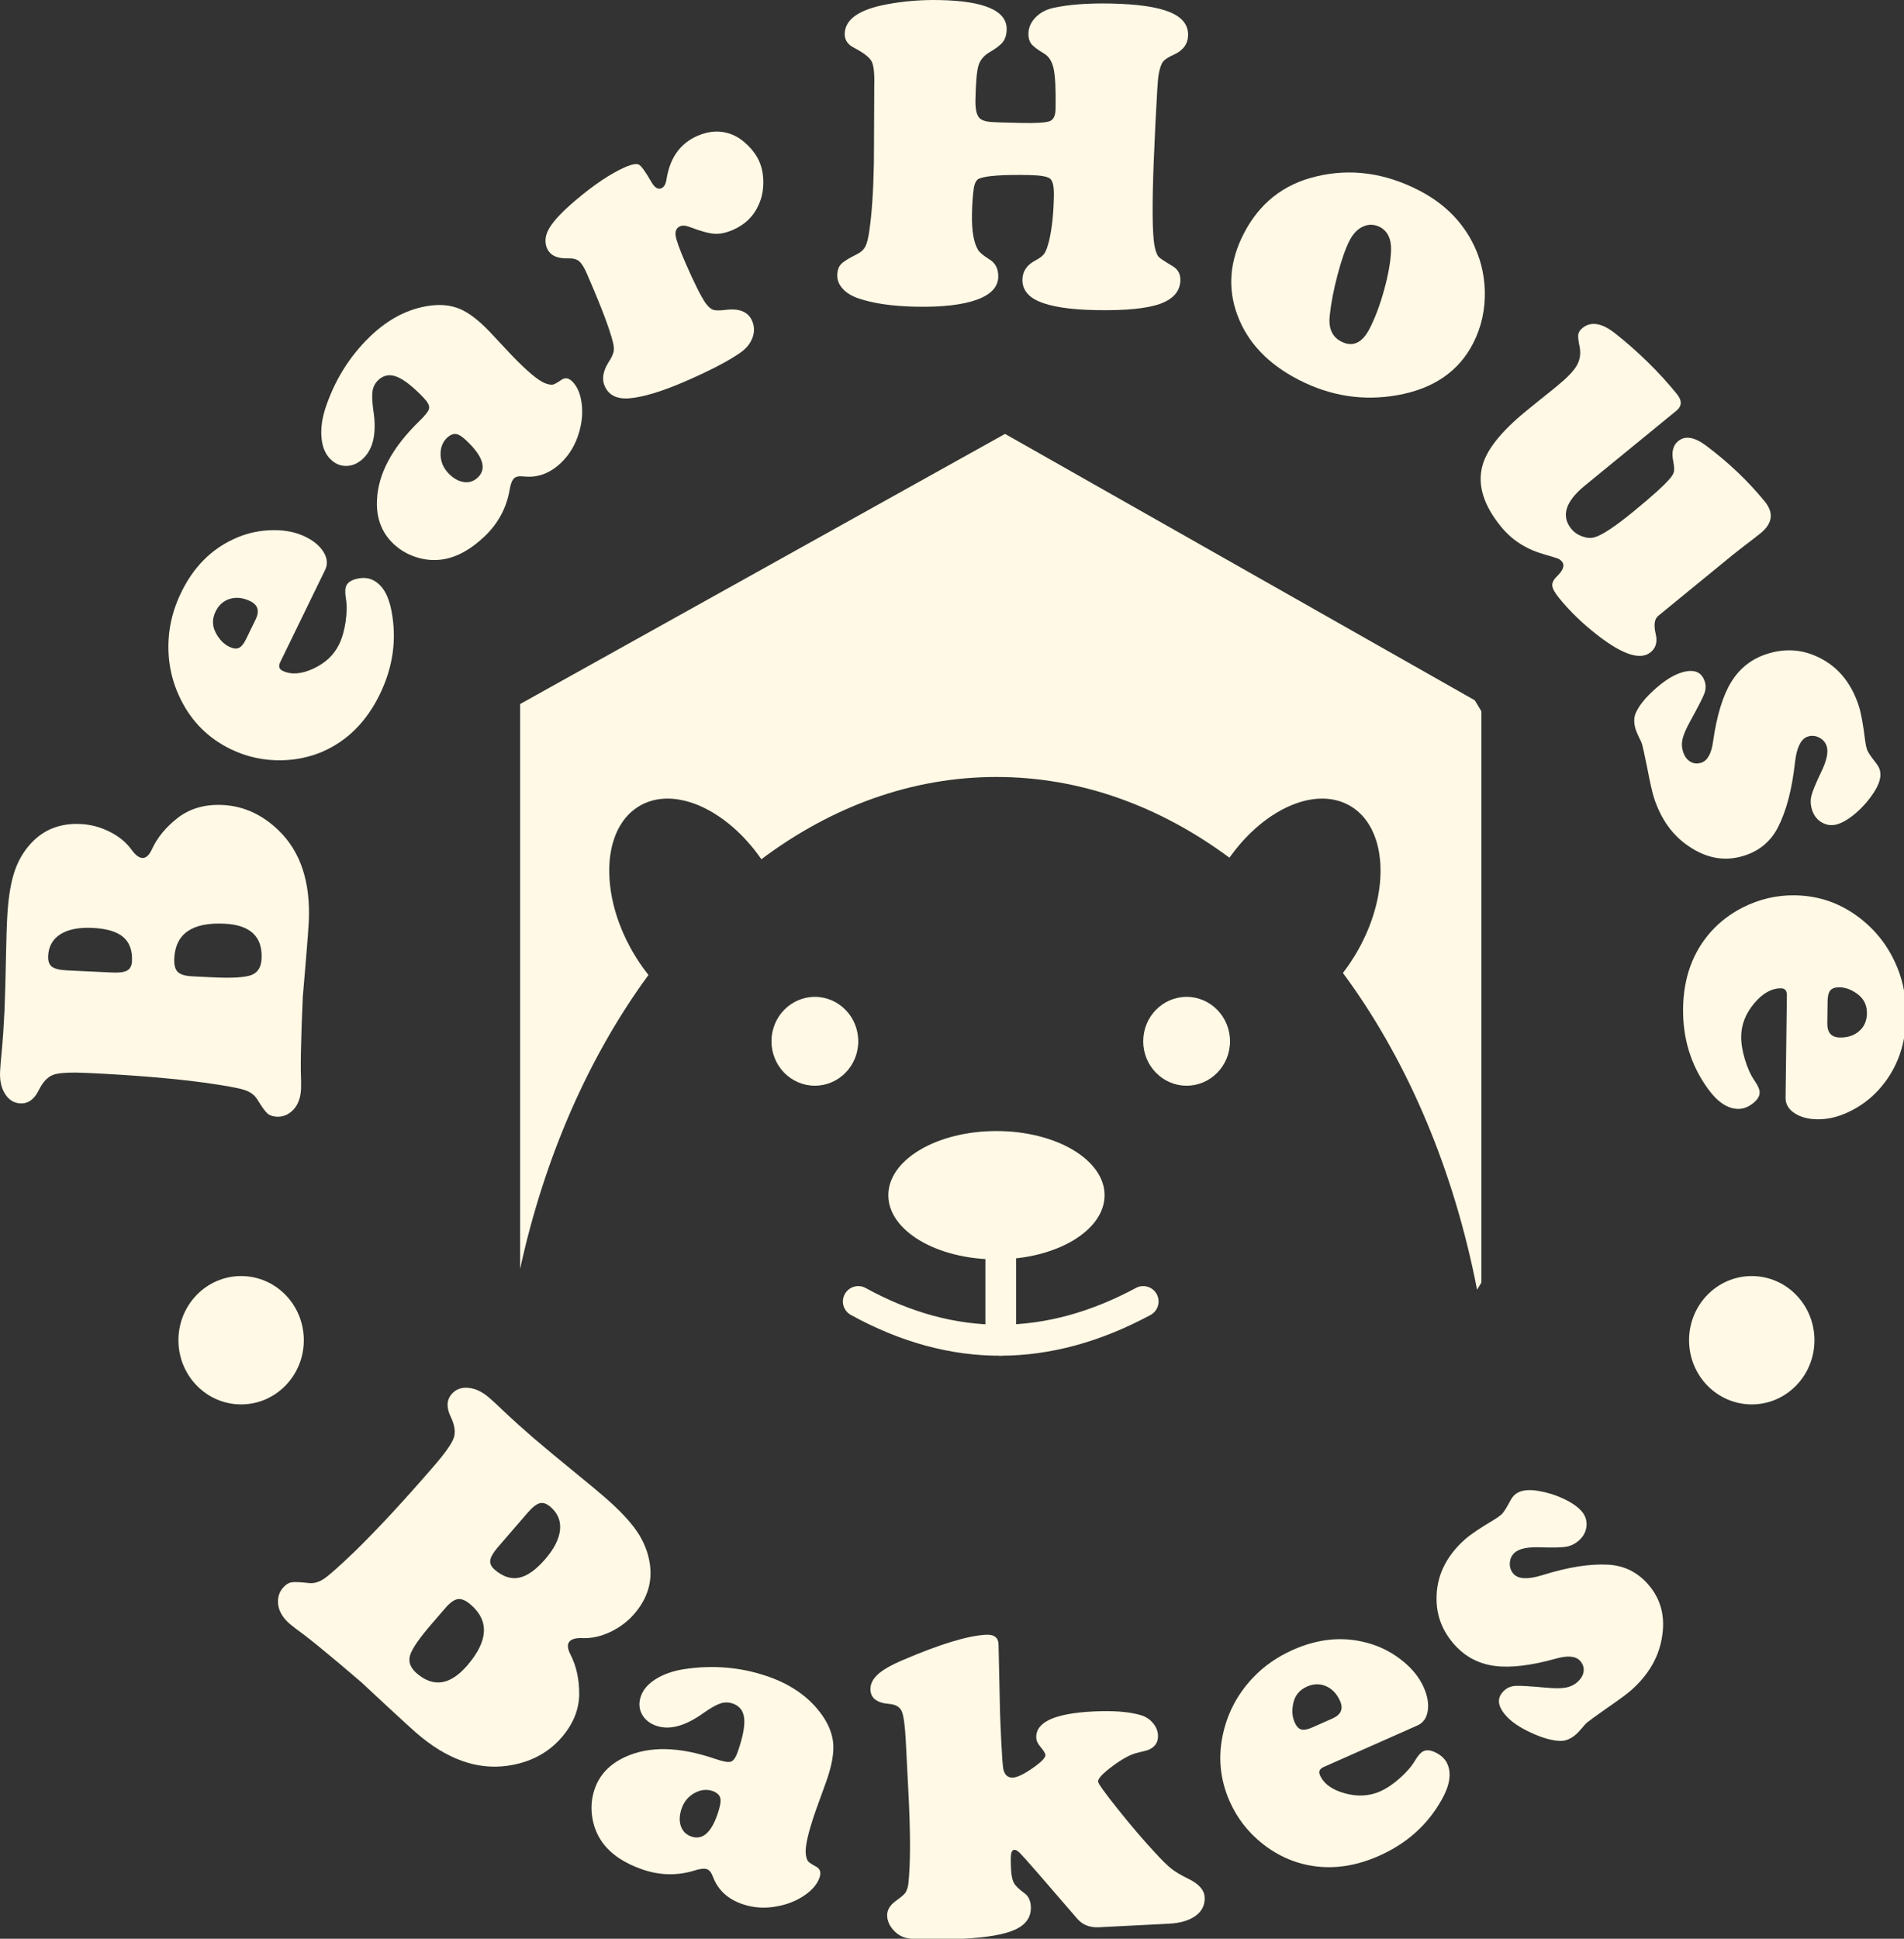
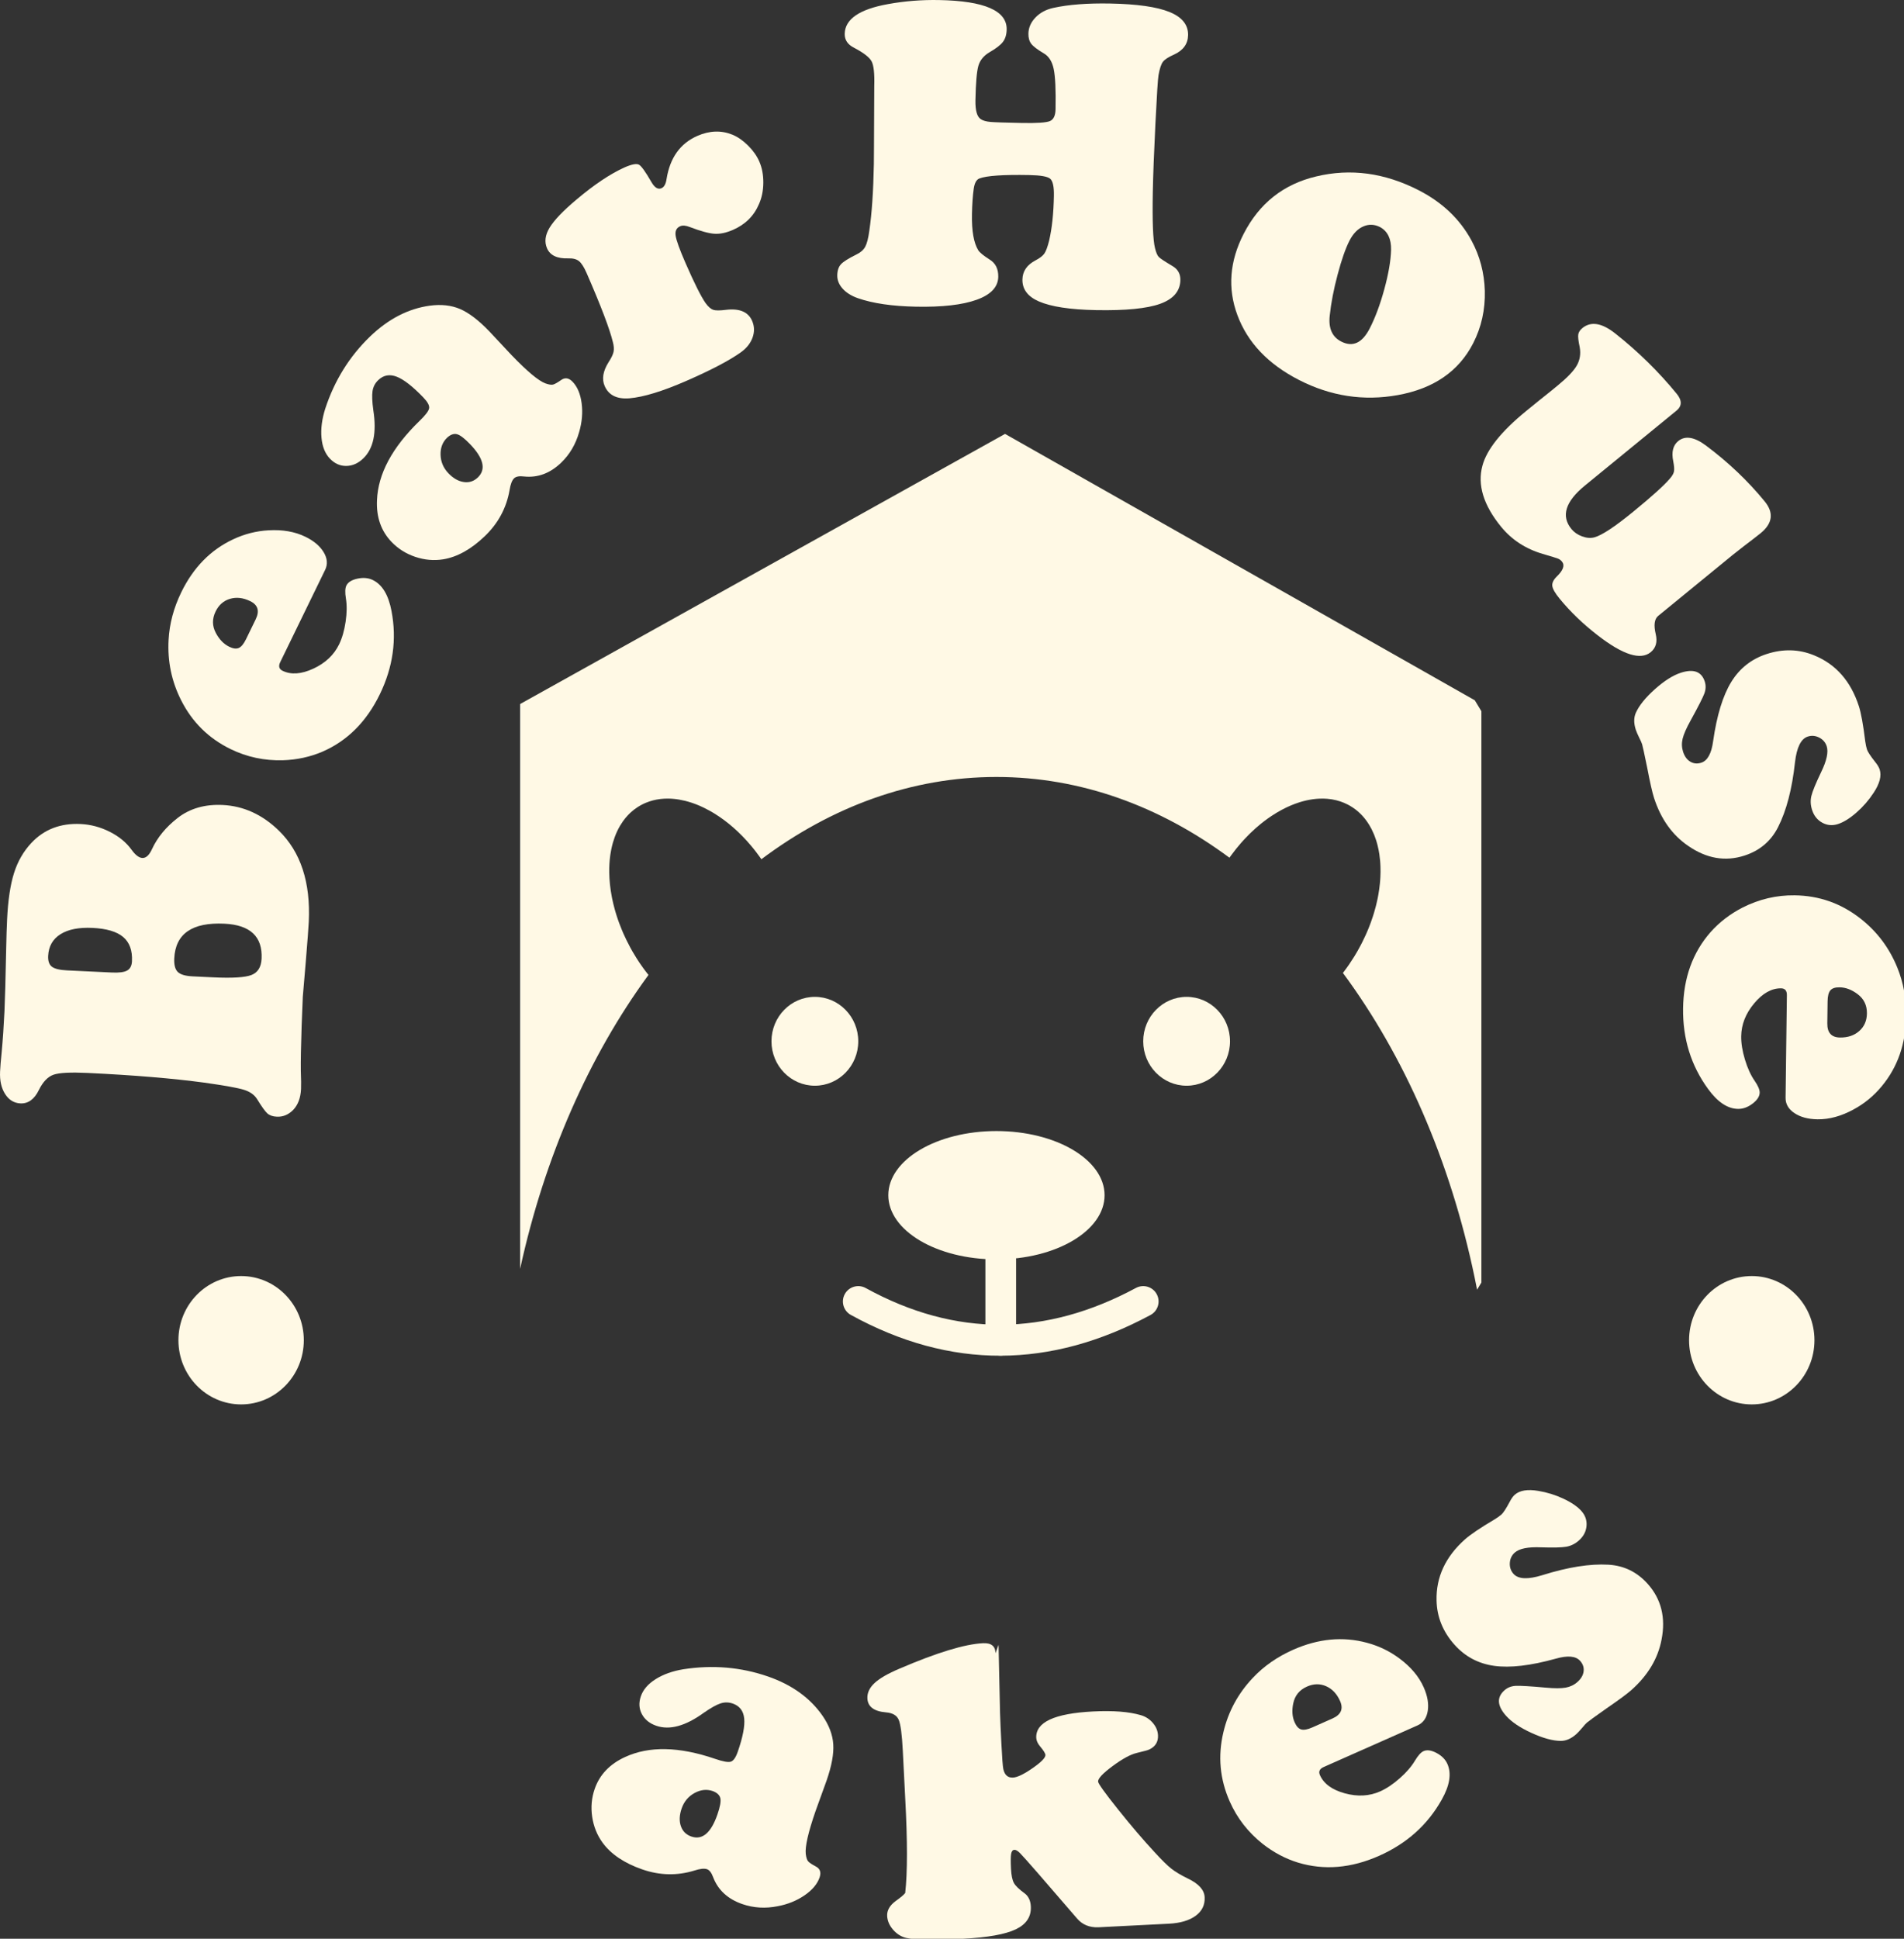
<svg xmlns="http://www.w3.org/2000/svg" width="100%" height="100%" viewBox="0 0 1007 1025" version="1.1" xml:space="preserve" style="fill-rule:evenodd;clip-rule:evenodd;stroke-linejoin:round;stroke-miterlimit:2;">
  <rect x="0" y="0" width="1007" height="1025" fill="#333333" stroke="none" />
  <g>
    <g>
      <path d="M160.151,526.932l-0.619,15.448c-0.362,10.839 -0.508,18.763 -0.439,23.771c0.172,4.474 0.213,7.672 0.121,9.592c-0.223,4.686 -1.591,8.356 -4.104,11.008c-2.509,2.576 -5.416,3.785 -8.719,3.628c-2.151,-0.103 -3.818,-0.683 -4.999,-1.74c-1.182,-1.057 -2.987,-3.568 -5.417,-7.534c-1.43,-2.301 -3.758,-3.952 -6.983,-4.952c-3.224,-1 -10.191,-2.256 -20.899,-3.766c-16.678,-2.257 -37.27,-3.968 -61.777,-5.135c-8.989,-0.427 -14.99,-0.116 -18.005,0.934c-3.014,1.05 -5.586,3.719 -7.715,8.006c-2.392,4.968 -5.663,7.354 -9.811,7.156c-3.38,-0.161 -6.074,-1.809 -8.08,-4.946c-2.007,-3.137 -2.897,-7.087 -2.67,-11.85c0.124,-2.612 0.398,-5.949 0.822,-10.009c0.629,-6.746 1.13,-14.037 1.503,-21.873c0.274,-5.762 0.583,-17.105 0.926,-34.028c0.099,-5.308 0.251,-10.113 0.455,-14.416c0.487,-10.217 1.704,-18.417 3.654,-24.6c1.95,-6.182 4.993,-11.485 9.131,-15.908c6.734,-7.226 15.441,-10.584 26.12,-10.076c5.3,0.252 10.414,1.612 15.34,4.079c4.926,2.468 8.797,5.655 11.614,9.562c2.023,2.791 3.918,4.229 5.685,4.313c1.921,0.091 3.611,-1.445 5.071,-4.61c2.835,-6.179 7.371,-11.699 13.608,-16.561c6.475,-5.005 14.399,-7.285 23.771,-6.839c11.063,0.527 20.973,5.041 29.732,13.542c11.553,11.253 16.832,27.327 15.838,48.223c-0.135,2.843 -0.66,9.825 -1.574,20.946c-0.867,10.123 -1.393,16.334 -1.58,18.635Zm-124.653,-13.901l23.739,1.13c3.764,0.179 6.437,-0.175 8.02,-1.062c1.582,-0.887 2.429,-2.522 2.543,-4.903c0.27,-5.685 -1.278,-9.955 -4.646,-12.81c-3.367,-2.856 -8.777,-4.46 -16.229,-4.815c-7.221,-0.344 -12.876,0.773 -16.964,3.351c-4.088,2.577 -6.253,6.401 -6.494,11.471c-0.128,2.689 0.532,4.588 1.981,5.696c1.449,1.109 4.132,1.756 8.05,1.942Zm66.376,3.159l10.948,0.521c10.064,0.479 16.782,0.067 20.155,-1.235c3.373,-1.303 5.165,-4.182 5.377,-8.638c0.556,-11.677 -6.004,-17.841 -19.678,-18.492c-17.055,-0.811 -25.893,5.313 -26.515,18.373c-0.161,3.38 0.458,5.758 1.855,7.134c1.398,1.375 4.017,2.154 7.858,2.337Z" style="fill:#fff9e5;fill-rule:nonzero;" />
      <path d="M171.948,301.305l-23.735,48.752c-1.044,2.143 -0.632,3.67 1.235,4.579c4.495,2.188 9.917,1.812 16.267,-1.127c6.349,-2.939 10.888,-7.21 13.615,-12.811c1.616,-3.319 2.769,-7.313 3.459,-11.981c0.69,-4.668 0.741,-8.771 0.154,-12.307c-0.515,-3.16 -0.436,-5.431 0.237,-6.814c0.875,-1.798 2.84,-3.022 5.895,-3.674c3.054,-0.651 5.757,-0.405 8.108,0.74c4.979,2.424 8.27,7.876 9.873,16.355c2.877,15.001 0.813,29.694 -6.189,44.077c-7.07,14.522 -17.214,24.639 -30.431,30.351c-6.472,2.752 -13.404,4.252 -20.797,4.502c-9.801,0.276 -19.023,-1.69 -27.667,-5.898c-11.617,-5.656 -20.342,-14.267 -26.174,-25.831c-5.059,-9.991 -7.27,-20.648 -6.633,-31.972c0.46,-8.501 2.694,-16.866 6.7,-25.095c6.397,-13.139 15.568,-22.489 27.514,-28.05c5.99,-2.815 12.233,-4.394 18.731,-4.738c7.391,-0.422 13.852,0.713 19.384,3.406c4.495,2.189 7.723,4.915 9.684,8.179c1.961,3.264 2.217,6.383 0.77,9.357Zm-41.819,36.611l5.1,-10.476c2.155,-4.426 1.192,-7.632 -2.888,-9.618c-3.734,-1.818 -7.298,-2.228 -10.693,-1.229c-3.395,0.999 -5.934,3.228 -7.617,6.685c-1.886,3.873 -1.846,7.656 0.12,11.35c1.825,3.455 4.19,5.89 7.094,7.304c2.075,1.01 3.771,1.215 5.089,0.616c1.318,-0.598 2.583,-2.142 3.795,-4.632Z" style="fill:#fff9e5;fill-rule:nonzero;" />
      <path d="M195.753,177.884c9.644,-9.278 20.166,-14.704 31.565,-16.278c6.053,-0.808 11.4,-0.215 16.039,1.779c4.639,1.993 9.785,5.928 15.437,11.803l11.751,12.548c8.265,8.591 14.234,13.575 17.906,14.952c1.782,0.632 3.111,0.848 3.985,0.648c0.874,-0.201 2.332,-1.016 4.372,-2.445c2.04,-1.429 4.047,-1.118 6.02,0.933c2.559,2.66 4.158,6.458 4.797,11.393c0.639,4.935 0.201,9.999 -1.314,15.191c-1.811,6.438 -4.989,11.843 -9.534,16.216c-5.82,5.599 -12.34,8.029 -19.56,7.291c-2.55,-0.322 -4.324,-0.002 -5.322,0.957c-1.108,1.067 -1.911,3.173 -2.407,6.318c-1.65,9.378 -5.995,17.453 -13.034,24.225c-7.261,6.985 -14.629,11.086 -22.104,12.301c-4.911,0.775 -9.812,0.34 -14.703,-1.305c-4.89,-1.645 -9.069,-4.269 -12.535,-7.871c-5.545,-5.765 -8.123,-13.103 -7.733,-22.017c0.543,-13.969 8.02,-27.939 22.433,-41.912c3.215,-3.092 4.932,-5.357 5.15,-6.794c0.218,-1.438 -0.793,-3.32 -3.032,-5.648c-5.652,-5.875 -10.354,-9.543 -14.107,-11.003c-3.752,-1.459 -7.013,-0.856 -9.785,1.81c-1.663,1.6 -2.665,3.525 -3.008,5.776c-0.343,2.25 -0.204,5.639 0.415,10.166c1.839,11.785 0.07,20.263 -5.306,25.435c-2.716,2.613 -5.706,3.942 -8.971,3.988c-3.264,0.046 -6.15,-1.234 -8.656,-3.839c-2.559,-2.661 -4.052,-6.348 -4.477,-11.061c-0.426,-4.713 0.231,-9.827 1.969,-15.342c4.914,-14.972 12.83,-27.71 23.749,-38.215Zm40.739,53.497c-2.438,2.346 -3.599,5.384 -3.48,9.112c0.118,3.728 1.51,6.978 4.176,9.749c2.559,2.661 5.263,4.195 8.111,4.604c2.848,0.409 5.325,-0.4 7.431,-2.426c4.434,-4.266 3.052,-10.14 -4.147,-17.623c-2.932,-3.048 -5.224,-4.792 -6.874,-5.232c-1.651,-0.44 -3.39,0.165 -5.217,1.816Z" style="fill:#fff9e5;fill-rule:nonzero;" />
      <path d="M330.432,88.46c3.737,-1.629 6.241,-2.091 7.513,-1.387c1.272,0.704 3.47,3.773 6.594,9.207c1.705,2.949 3.474,4.023 5.307,3.224c1.41,-0.615 2.304,-2.221 2.682,-4.819c1.798,-11.271 7.244,-18.89 16.339,-22.855c6.416,-2.797 12.575,-3.007 18.478,-0.63c2.865,1.184 5.631,3.103 8.299,5.758c2.668,2.655 4.647,5.463 5.938,8.424c1.444,3.313 2.152,7.053 2.122,11.219c-0.029,4.166 -0.786,7.915 -2.27,11.247c-2.638,6.268 -7.235,10.831 -13.791,13.689c-3.596,1.568 -6.887,2.247 -9.872,2.039c-2.986,-0.209 -7.298,-1.391 -12.937,-3.548c-2.126,-0.835 -3.823,-0.976 -5.092,-0.423c-1.974,0.861 -2.777,2.532 -2.408,5.014c0.369,2.483 2.106,7.284 5.21,14.405c4.641,10.646 8.195,17.738 10.661,21.278c1.415,1.9 2.741,3.063 3.975,3.49c1.235,0.426 3.482,0.432 6.742,0.018c7.175,-0.862 11.792,1.068 13.851,5.792c1.26,2.89 1.337,5.857 0.23,8.898c-1.107,3.042 -3.199,5.653 -6.276,7.833c-6.153,4.361 -15.787,9.4 -28.9,15.117c-12.479,5.44 -22.438,8.481 -29.878,9.123c-6.641,0.547 -11.023,-1.613 -13.143,-6.477c-1.599,-3.666 -0.913,-7.867 2.057,-12.602c1.461,-2.23 2.341,-4.061 2.64,-5.492c0.299,-1.431 0.174,-3.16 -0.373,-5.186c-1.669,-6.908 -6.284,-19.033 -13.846,-36.377c-1.383,-3.173 -2.726,-5.293 -4.031,-6.36c-1.304,-1.068 -3.198,-1.563 -5.682,-1.487c-5.867,0.208 -9.614,-1.556 -11.243,-5.293c-1.476,-3.384 -1.016,-7.045 1.378,-10.984c2.394,-3.938 7.123,-8.873 14.186,-14.805c9.443,-7.976 17.957,-13.66 25.54,-17.05Z" style="fill:#fff9e5;fill-rule:nonzero;" />
      <path d="M496.711,0.026c23.992,0.457 35.893,5.645 35.704,15.564c-0.051,2.692 -0.708,4.872 -1.97,6.54c-1.263,1.668 -3.644,3.508 -7.144,5.518c-3.034,1.789 -4.983,4.175 -5.848,7.158c-0.864,2.984 -1.384,9.051 -1.558,18.202c-0.102,5.383 0.835,8.708 2.811,9.977c1.138,0.791 2.879,1.285 5.221,1.484c2.343,0.198 7.859,0.38 16.548,0.545c7.921,0.151 12.85,-0.178 14.789,-0.988c1.938,-0.809 2.94,-2.905 3.004,-6.289c0.193,-10.15 -0.134,-17.233 -0.98,-21.25c-0.847,-4.016 -2.602,-6.78 -5.266,-8.292c-3.347,-1.987 -5.546,-3.664 -6.596,-5.03c-1.051,-1.366 -1.556,-3.164 -1.513,-5.394c0.06,-3.153 1.306,-5.995 3.739,-8.525c2.433,-2.531 5.58,-4.221 9.443,-5.071c8.034,-1.77 18.087,-2.54 30.16,-2.311c14.149,0.27 24.563,1.756 31.243,4.46c6.679,2.704 9.967,6.786 9.863,12.246c-0.088,4.614 -2.537,8.029 -7.349,10.245c-3.025,1.327 -5.011,2.616 -5.958,3.868c-0.947,1.251 -1.722,3.601 -2.327,7.052c-0.344,1.916 -0.891,10.444 -1.64,25.584c-0.75,15.14 -1.21,27.17 -1.379,36.091c-0.297,15.61 0.091,25.54 1.164,29.792c0.571,2.318 1.234,3.869 1.988,4.653c0.754,0.784 3.147,2.368 7.179,4.752c2.891,1.671 4.306,4.159 4.243,7.466c-0.112,5.844 -3.672,10.026 -10.682,12.547c-7.009,2.52 -18.319,3.632 -33.929,3.335c-13.688,-0.26 -23.775,-1.799 -30.26,-4.614c-5.874,-2.574 -8.762,-6.436 -8.664,-11.589c0.083,-4.383 2.417,-7.761 7.001,-10.136c2.253,-1.188 3.795,-2.389 4.626,-3.604c0.831,-1.215 1.662,-3.469 2.494,-6.761c1.507,-6.433 2.35,-14.34 2.529,-23.721c0.092,-4.845 -0.562,-7.857 -1.963,-9.038c-1.401,-1.181 -5.1,-1.828 -11.098,-1.942c-13.765,-0.262 -22.546,0.34 -26.343,1.807c-1.549,0.585 -2.545,2.374 -2.987,5.366c-0.531,3.682 -0.848,8.215 -0.951,13.598c-0.166,8.766 0.944,15.095 3.332,18.987c0.822,1.246 2.791,2.86 5.908,4.843c3.194,1.907 4.751,4.975 4.671,9.204c-0.103,5.383 -3.911,9.426 -11.424,12.129c-7.513,2.704 -18.19,3.924 -32.032,3.66c-12.611,-0.24 -22.89,-1.743 -30.838,-4.51c-3.438,-1.219 -6.118,-2.905 -8.038,-5.057c-1.921,-2.152 -2.857,-4.496 -2.809,-7.034c0.048,-2.538 0.701,-4.487 1.957,-5.848c1.257,-1.36 3.982,-3.078 8.176,-5.152c2.173,-1.035 3.718,-2.391 4.635,-4.066c0.916,-1.674 1.643,-4.507 2.181,-8.497c1.324,-8.975 2.125,-20.729 2.402,-35.263c0.051,-2.691 0.073,-5.883 0.066,-9.576c0.044,-18.461 0.091,-28.999 0.14,-31.613c0.203,-6.612 -0.271,-10.986 -1.423,-13.124c-1.152,-2.137 -4.241,-4.523 -9.268,-7.157c-3.353,-1.679 -4.998,-4.134 -4.937,-7.363c0.148,-7.767 7.786,-13.006 22.915,-15.719c8.8,-1.601 17.814,-2.315 27.042,-2.139Z" style="fill:#fff9e5;fill-rule:nonzero;" />
      <path d="M750.329,100.583c12.526,6.419 21.845,15.301 27.958,26.644c4.391,8.127 6.728,16.973 7.011,26.538c0.245,9.978 -1.808,19.211 -6.157,27.698c-7.612,14.853 -20.895,23.991 -39.847,27.414c-18.091,3.26 -35.521,0.592 -52.291,-8.002c-16.358,-8.383 -27.217,-19.825 -32.577,-34.326c-5.225,-14.086 -4.12,-28.384 3.316,-42.895c8.279,-16.153 21.072,-26.276 38.381,-30.369c18.136,-4.36 36.205,-1.927 54.206,7.298Zm-20.368,19.507c-3.012,-1.543 -5.994,-1.667 -8.948,-0.373c-2.954,1.295 -5.378,3.791 -7.272,7.487c-2.105,4.107 -4.203,10.097 -6.293,17.97c-2.091,7.874 -3.478,15.092 -4.163,21.655c-0.754,6.7 1.264,11.278 6.055,13.733c6.092,3.122 11.12,0.816 15.083,-6.918c2.947,-5.75 5.527,-12.681 7.74,-20.794c2.214,-8.113 3.4,-15.024 3.56,-20.732c0.127,-5.812 -1.794,-9.821 -5.762,-12.028Z" style="fill:#fff9e5;fill-rule:nonzero;" />
      <path d="M886.642,217.12l-48.401,39.588c-10.359,8.473 -12.738,16.133 -7.138,22.979c1.412,1.727 3.291,3.022 5.636,3.885c2.346,0.864 4.501,1.038 6.466,0.525c3.928,-1.028 10.834,-5.583 20.717,-13.666c9.763,-7.986 16.163,-13.767 19.2,-17.344c1.293,-1.455 2.039,-2.761 2.236,-3.916c0.198,-1.155 0.062,-2.932 -0.409,-5.329c-0.989,-4.854 -0.115,-8.401 2.624,-10.641c3.691,-3.019 8.637,-2.196 14.838,2.47c11.795,8.833 22.1,18.637 30.913,29.413c4.919,6.013 4.193,11.624 -2.178,16.835c-0.654,0.535 -2.018,1.601 -4.091,3.197c-2.955,2.218 -6.511,4.978 -10.667,8.278l-39.382,32.211c-2.024,1.656 -2.457,4.892 -1.3,9.708c0.957,4.086 0.066,7.249 -2.672,9.489c-5.358,4.382 -14.682,1.426 -27.971,-8.869c-7.813,-6.029 -14.568,-12.527 -20.265,-19.492c-2.337,-2.858 -3.605,-5.075 -3.802,-6.653c-0.197,-1.577 0.584,-3.235 2.343,-4.971c3.447,-3.317 4.368,-5.958 2.761,-7.922c-0.585,-0.715 -1.284,-1.236 -2.098,-1.563c-0.815,-0.328 -3.505,-1.157 -8.072,-2.489c-9.026,-2.653 -16.364,-7.433 -22.012,-14.339c-9.349,-11.43 -12.643,-22.199 -9.882,-32.308c2.274,-8.517 9.96,-18.132 23.058,-28.844c4.881,-3.993 9.073,-7.372 12.575,-10.137c2.024,-1.655 3.393,-2.775 4.107,-3.36c5.12,-4.187 8.509,-7.729 10.165,-10.623c1.656,-2.895 2.171,-6.123 1.544,-9.684c-0.709,-3.296 -0.961,-5.548 -0.758,-6.758c0.203,-1.209 0.93,-2.325 2.18,-3.348c4.524,-3.7 10.331,-2.736 17.419,2.893c12.104,9.574 22.928,20.196 32.472,31.865c2.873,3.512 2.821,6.486 -0.156,8.92Z" style="fill:#fff9e5;fill-rule:nonzero;" />
      <path d="M983.101,373.248c1.188,3.658 2.321,9.881 3.397,18.669c0.255,1.778 0.56,3.215 0.916,4.312c0.405,1.243 1.847,3.443 4.329,6.6c1.205,1.468 1.997,2.788 2.378,3.958c1.093,3.365 0.04,7.467 -3.158,12.307c-2.535,3.897 -5.565,7.389 -9.091,10.475c-3.525,3.087 -6.788,5.117 -9.787,6.092c-2.926,0.951 -5.69,0.717 -8.294,-0.701c-2.604,-1.418 -4.405,-3.664 -5.404,-6.736c-0.832,-2.56 -0.953,-5.048 -0.363,-7.463c0.59,-2.416 2.281,-6.544 5.074,-12.384c3.014,-6.156 4.021,-10.769 3.023,-13.841c-0.665,-2.048 -1.992,-3.578 -3.978,-4.591c-1.987,-1.012 -4.005,-1.185 -6.053,-0.52c-3.584,1.165 -5.831,5.696 -6.742,13.594c-1.542,14.168 -4.535,25.613 -8.979,34.336c-3.753,7.365 -9.652,12.355 -17.698,14.97c-10.168,3.304 -20.103,1.599 -29.805,-5.114c-8.421,-5.755 -14.437,-14.192 -18.05,-25.31c-0.927,-2.852 -2.14,-8.2 -3.637,-16.043c-1.501,-7.357 -2.394,-11.474 -2.679,-12.352c-0.309,-0.951 -0.776,-2.012 -1.399,-3.185c-0.982,-2.026 -1.627,-3.514 -1.936,-4.465c-1.118,-3.438 -1.119,-6.43 -0.005,-8.975c1.731,-3.879 5.089,-8.043 10.072,-12.492c4.983,-4.45 9.56,-7.353 13.729,-8.707c6.729,-2.187 10.95,-0.647 12.661,4.619c0.666,2.048 0.601,4.152 -0.194,6.31c-0.794,2.159 -3.226,6.932 -7.295,14.32c-2.244,4.044 -3.648,7.25 -4.213,9.618c-0.566,2.367 -0.48,4.684 0.257,6.952c0.784,2.413 2.054,4.144 3.81,5.191c1.755,1.047 3.694,1.226 5.815,0.536c3.291,-1.069 5.375,-4.86 6.251,-11.372c1.952,-13.654 5.15,-24.094 9.595,-31.321c4.445,-7.227 10.69,-12.147 18.736,-14.762c8.705,-2.828 17.07,-2.595 25.096,0.701c11.469,4.683 19.342,13.608 23.621,26.774Z" style="fill:#fff9e5;fill-rule:nonzero;" />
      <path d="M944.366,580.351l0.687,-54.218c0.031,-2.384 -0.993,-3.589 -3.069,-3.616c-4.999,-0.063 -9.744,2.588 -14.234,7.954c-4.491,5.365 -6.776,11.163 -6.855,17.392c-0.047,3.692 0.612,7.796 1.978,12.313c1.366,4.517 3.068,8.25 5.108,11.198c1.812,2.639 2.709,4.727 2.689,6.265c-0.025,1.999 -1.281,3.945 -3.766,5.836c-2.485,1.892 -5.035,2.821 -7.65,2.788c-5.537,-0.071 -10.838,-3.599 -15.903,-10.586c-8.997,-12.344 -13.393,-26.514 -13.191,-42.51c0.205,-16.15 5.068,-29.626 14.589,-40.428c4.682,-5.247 10.313,-9.56 16.894,-12.938c8.748,-4.427 17.928,-6.58 27.541,-6.458c12.92,0.164 24.483,4.233 34.689,12.208c8.835,6.881 15.378,15.579 19.629,26.094c3.207,7.886 4.753,16.405 4.637,25.557c-0.185,14.612 -4.496,26.979 -12.931,37.102c-4.219,5.1 -9.193,9.19 -14.924,12.271c-6.506,3.533 -12.835,5.26 -18.987,5.182c-4.999,-0.063 -9.081,-1.153 -12.247,-3.27c-3.165,-2.117 -4.726,-4.829 -4.684,-8.136Zm22.221,-50.945l-0.148,11.651c-0.062,4.922 2.175,7.412 6.713,7.469c4.153,0.053 7.552,-1.096 10.197,-3.447c2.645,-2.351 3.991,-5.449 4.04,-9.294c0.055,-4.307 -1.594,-7.712 -4.947,-10.216c-3.124,-2.347 -6.3,-3.541 -9.53,-3.582c-2.308,-0.03 -3.93,0.507 -4.867,1.611c-0.937,1.103 -1.423,3.039 -1.458,5.808Z" style="fill:#fff9e5;fill-rule:nonzero;" />
    </g>
    <g>
-       <path d="M191.119,889.399l-11.775,-10.018c-8.307,-6.972 -14.453,-11.976 -18.438,-15.011c-3.627,-2.625 -6.168,-4.566 -7.623,-5.823c-3.551,-3.066 -5.595,-6.407 -6.131,-10.021c-0.479,-3.564 0.362,-6.597 2.524,-9.1c1.408,-1.63 2.892,-2.584 4.453,-2.861c1.561,-0.278 4.652,-0.15 9.271,0.385c2.694,0.294 5.429,-0.519 8.206,-2.44c2.777,-1.921 8.063,-6.629 15.858,-14.124c12.065,-11.733 26.117,-26.884 42.154,-45.451c5.882,-6.81 9.34,-11.725 10.374,-14.746c1.033,-3.02 0.519,-6.69 -1.542,-11.011c-2.433,-4.948 -2.293,-8.993 0.422,-12.136c2.212,-2.561 5.171,-3.664 8.878,-3.308c3.707,0.356 7.365,2.093 10.973,5.21c1.979,1.709 4.436,3.983 7.37,6.823c4.921,4.657 10.35,9.549 16.287,14.677c4.365,3.771 13.101,11.011 26.208,21.722c4.117,3.353 7.805,6.437 11.064,9.252c7.741,6.687 13.444,12.704 17.106,18.053c3.663,5.349 5.959,11.016 6.887,17.001c1.531,9.757 -1.197,18.682 -8.185,26.772c-3.469,4.016 -7.694,7.202 -12.675,9.556c-4.981,2.355 -9.878,3.435 -14.69,3.242c-3.445,-0.13 -5.746,0.474 -6.902,1.813c-1.257,1.455 -1.09,3.733 0.5,6.834c3.113,6.043 4.66,13.019 4.638,20.928c-0.056,8.183 -3.151,15.825 -9.284,22.926c-7.24,8.382 -16.907,13.397 -29.001,15.044c-15.983,2.15 -31.891,-3.612 -47.723,-17.286c-2.153,-1.861 -7.324,-6.581 -15.513,-14.162c-7.432,-6.927 -11.995,-11.174 -13.691,-12.74Zm87.845,-89.526l-15.535,17.986c-2.463,2.852 -3.834,5.174 -4.112,6.966c-0.277,1.793 0.486,3.468 2.29,5.027c4.307,3.72 8.623,5.136 12.948,4.247c4.325,-0.888 8.925,-4.156 13.802,-9.802c4.726,-5.471 7.335,-10.61 7.829,-15.418c0.494,-4.807 -1.18,-8.87 -5.022,-12.188c-2.037,-1.76 -3.939,-2.411 -5.705,-1.955c-1.766,0.456 -3.931,2.169 -6.495,5.137Zm-43.437,50.289l-7.164,8.295c-6.586,7.625 -10.407,13.166 -11.462,16.624c-1.056,3.458 0.104,6.645 3.48,9.561c8.847,7.642 17.745,6.282 26.694,-4.078c11.16,-12.922 11.793,-23.656 1.899,-32.203c-2.561,-2.212 -4.814,-3.192 -6.759,-2.941c-1.945,0.251 -4.174,1.832 -6.688,4.742Z" style="fill:#fff9e5;fill-rule:nonzero;" />
      <path d="M406.175,886.34c12.645,4.381 22.257,11.293 28.834,20.734c3.468,5.027 5.367,10.06 5.697,15.099c0.33,5.039 -0.84,11.41 -3.509,19.113l-5.845,16.167c-3.903,11.264 -5.634,18.845 -5.193,22.742c0.246,1.876 0.656,3.158 1.232,3.845c0.575,0.688 1.963,1.617 4.163,2.786c2.199,1.169 2.833,3.098 1.902,5.787c-1.209,3.488 -3.867,6.637 -7.974,9.447c-4.107,2.809 -8.818,4.718 -14.132,5.726c-6.558,1.309 -12.817,0.931 -18.776,-1.133c-7.631,-2.644 -12.756,-7.35 -15.377,-14.118c-0.871,-2.419 -1.961,-3.854 -3.269,-4.308c-1.454,-0.503 -3.694,-0.262 -6.722,0.724c-9.105,2.787 -18.272,2.582 -27.502,-0.615c-9.52,-3.299 -16.519,-8.002 -20.995,-14.112c-2.92,-4.023 -4.758,-8.587 -5.512,-13.691c-0.755,-5.105 -0.314,-10.019 1.322,-14.743c2.619,-7.558 7.987,-13.186 16.106,-16.885c12.693,-5.859 28.536,-5.539 47.528,0.96c4.216,1.46 7.013,1.962 8.393,1.504c1.379,-0.459 2.598,-2.214 3.655,-5.266c2.669,-7.703 3.802,-13.558 3.399,-17.564c-0.403,-4.006 -2.421,-6.638 -6.055,-7.897c-2.18,-0.755 -4.35,-0.775 -6.511,-0.058c-2.161,0.716 -5.118,2.378 -8.87,4.985c-9.666,6.989 -18.023,9.262 -25.072,6.819c-3.561,-1.233 -6.103,-3.294 -7.626,-6.182c-1.523,-2.888 -1.692,-6.04 -0.509,-9.456c1.209,-3.488 3.816,-6.492 7.823,-9.011c4.006,-2.519 8.861,-4.255 14.564,-5.21c15.571,-2.419 30.514,-1.149 44.831,3.811Zm-29.171,60.586c-3.197,-1.107 -6.43,-0.762 -9.699,1.036c-3.268,1.798 -5.532,4.513 -6.79,8.147c-1.209,3.488 -1.349,6.594 -0.42,9.317c0.929,2.723 2.774,4.563 5.535,5.52c5.814,2.014 10.421,-1.885 13.82,-11.695c1.384,-3.997 1.898,-6.831 1.541,-8.501c-0.358,-1.671 -1.686,-2.945 -3.987,-3.824Z" style="fill:#fff9e5;fill-rule:nonzero;" />
-       <path d="M528.12,869.595l0.793,36.116c0.107,3.614 0.337,8.916 0.692,15.906c0.394,7.758 0.741,12.323 1.042,13.694c0.697,3.122 2.39,4.614 5.079,4.478c2.304,-0.117 5.763,-1.775 10.375,-4.974c4.612,-3.199 6.881,-5.528 6.807,-6.988c-0.043,-0.845 -0.966,-2.338 -2.769,-4.48c-1.311,-1.55 -2.003,-3.056 -2.077,-4.515c-0.421,-8.296 9.584,-12.962 30.016,-13.999c10.6,-0.538 19.028,0.112 25.282,1.951c2.501,0.72 4.61,2.076 6.328,4.068c1.719,1.992 2.638,4.179 2.759,6.56c0.176,3.457 -1.353,5.96 -4.586,7.51c-0.675,0.343 -2.878,0.955 -6.606,1.837c-3.349,0.786 -7.621,3.102 -12.816,6.946c-5.196,3.845 -7.753,6.574 -7.671,8.187c0.055,1.076 3.556,5.961 10.505,14.657c6.949,8.696 13.397,16.243 19.343,22.641c3.832,4.195 6.811,7.124 8.936,8.788c2.126,1.663 5.044,3.402 8.756,5.216c5.682,2.715 8.621,5.992 8.816,9.833c0.206,4.071 -1.379,7.347 -4.757,9.829c-3.378,2.482 -8.101,3.877 -14.169,4.185l-37.331,1.895c-4.69,0.161 -8.426,-1.382 -11.209,-4.629l-20.372,-23.571c-5.397,-6.195 -8.684,-9.879 -9.86,-11.051c-1.176,-1.173 -2.148,-1.739 -2.916,-1.7c-0.922,0.047 -1.502,0.769 -1.739,2.167c-0.237,1.398 -0.258,4.018 -0.063,7.858c0.176,3.457 0.687,5.953 1.535,7.489c0.848,1.535 2.712,3.347 5.59,5.434c2.079,1.512 3.198,3.842 3.358,6.992c0.273,5.376 -2.372,9.4 -7.935,12.069c-5.563,2.67 -14.874,4.336 -27.932,4.999c-15.363,0.78 -25.381,0.634 -30.056,-0.438c-2.651,-0.635 -4.958,-2.078 -6.92,-4.327c-1.962,-2.249 -3.01,-4.68 -3.142,-7.291c-0.149,-2.919 1.336,-5.536 4.453,-7.85c2.675,-1.907 4.374,-3.341 5.095,-4.302c0.721,-0.961 1.262,-2.451 1.621,-4.472c1.221,-10.843 1.224,-27.478 0.009,-49.903l-1.281,-25.233c-0.437,-8.603 -1.157,-14.072 -2.162,-16.409c-1.004,-2.336 -3.246,-3.647 -6.726,-3.932c-6.341,-0.526 -9.623,-2.977 -9.845,-7.356c-0.149,-2.918 1.1,-5.619 3.747,-8.103c2.646,-2.483 7.06,-5.036 13.242,-7.66c19.746,-8.473 34.459,-12.955 44.137,-13.446c4.378,-0.222 6.586,1.553 6.624,5.324Z" style="fill:#fff9e5;fill-rule:nonzero;" />
+       <path d="M528.12,869.595l0.793,36.116c0.107,3.614 0.337,8.916 0.692,15.906c0.394,7.758 0.741,12.323 1.042,13.694c0.697,3.122 2.39,4.614 5.079,4.478c2.304,-0.117 5.763,-1.775 10.375,-4.974c4.612,-3.199 6.881,-5.528 6.807,-6.988c-0.043,-0.845 -0.966,-2.338 -2.769,-4.48c-1.311,-1.55 -2.003,-3.056 -2.077,-4.515c-0.421,-8.296 9.584,-12.962 30.016,-13.999c10.6,-0.538 19.028,0.112 25.282,1.951c2.501,0.72 4.61,2.076 6.328,4.068c1.719,1.992 2.638,4.179 2.759,6.56c0.176,3.457 -1.353,5.96 -4.586,7.51c-0.675,0.343 -2.878,0.955 -6.606,1.837c-3.349,0.786 -7.621,3.102 -12.816,6.946c-5.196,3.845 -7.753,6.574 -7.671,8.187c0.055,1.076 3.556,5.961 10.505,14.657c6.949,8.696 13.397,16.243 19.343,22.641c3.832,4.195 6.811,7.124 8.936,8.788c2.126,1.663 5.044,3.402 8.756,5.216c5.682,2.715 8.621,5.992 8.816,9.833c0.206,4.071 -1.379,7.347 -4.757,9.829c-3.378,2.482 -8.101,3.877 -14.169,4.185l-37.331,1.895c-4.69,0.161 -8.426,-1.382 -11.209,-4.629l-20.372,-23.571c-5.397,-6.195 -8.684,-9.879 -9.86,-11.051c-1.176,-1.173 -2.148,-1.739 -2.916,-1.7c-0.922,0.047 -1.502,0.769 -1.739,2.167c-0.237,1.398 -0.258,4.018 -0.063,7.858c0.176,3.457 0.687,5.953 1.535,7.489c0.848,1.535 2.712,3.347 5.59,5.434c2.079,1.512 3.198,3.842 3.358,6.992c0.273,5.376 -2.372,9.4 -7.935,12.069c-5.563,2.67 -14.874,4.336 -27.932,4.999c-15.363,0.78 -25.381,0.634 -30.056,-0.438c-2.651,-0.635 -4.958,-2.078 -6.92,-4.327c-1.962,-2.249 -3.01,-4.68 -3.142,-7.291c-0.149,-2.919 1.336,-5.536 4.453,-7.85c2.675,-1.907 4.374,-3.341 5.095,-4.302c1.221,-10.843 1.224,-27.478 0.009,-49.903l-1.281,-25.233c-0.437,-8.603 -1.157,-14.072 -2.162,-16.409c-1.004,-2.336 -3.246,-3.647 -6.726,-3.932c-6.341,-0.526 -9.623,-2.977 -9.845,-7.356c-0.149,-2.918 1.1,-5.619 3.747,-8.103c2.646,-2.483 7.06,-5.036 13.242,-7.66c19.746,-8.473 34.459,-12.955 44.137,-13.446c4.378,-0.222 6.586,1.553 6.624,5.324Z" style="fill:#fff9e5;fill-rule:nonzero;" />
      <path d="M749.673,912.217l-49.571,21.972c-2.18,0.966 -2.849,2.399 -2.007,4.297c2.026,4.571 6.413,7.779 13.162,9.624c6.75,1.846 12.972,1.507 18.667,-1.018c3.375,-1.496 6.831,-3.806 10.368,-6.93c3.537,-3.124 6.22,-6.227 8.051,-9.31c1.642,-2.747 3.167,-4.433 4.573,-5.056c1.828,-0.81 4.12,-0.48 6.875,0.991c2.755,1.471 4.663,3.402 5.722,5.792c2.244,5.063 1.246,11.352 -2.994,18.868c-7.471,13.323 -18.519,23.226 -33.144,29.708c-14.766,6.545 -29.042,7.741 -42.829,3.589c-6.722,-2.068 -12.989,-5.39 -18.802,-9.964c-7.671,-6.106 -13.454,-13.554 -17.35,-22.343c-5.236,-11.813 -6.356,-24.02 -3.36,-36.621c2.572,-10.899 7.751,-20.472 15.537,-28.718c5.832,-6.203 12.932,-11.158 21.299,-14.867c13.359,-5.922 26.398,-7.158 39.116,-3.71c6.394,1.709 12.185,4.526 17.375,8.452c5.922,4.441 10.13,9.474 12.624,15.099c2.025,4.571 2.736,8.736 2.131,12.495c-0.605,3.76 -2.419,6.31 -5.443,7.65Zm-55.571,1.034l10.653,-4.722c4.5,-1.995 5.83,-5.066 3.991,-9.215c-1.683,-3.797 -4.144,-6.407 -7.383,-7.832c-3.24,-1.424 -6.617,-1.357 -10.133,0.201c-3.937,1.745 -6.345,4.664 -7.224,8.755c-0.832,3.818 -0.593,7.203 0.716,10.156c0.935,2.11 2.099,3.36 3.493,3.752c1.393,0.392 3.356,0.027 5.887,-1.095Z" style="fill:#fff9e5;fill-rule:nonzero;" />
      <path d="M774.818,813.837c2.872,-2.557 8.117,-6.093 15.734,-10.607c1.526,-0.947 2.719,-1.803 3.581,-2.57c0.977,-0.87 2.412,-3.074 4.307,-6.614c0.861,-1.693 1.751,-2.949 2.67,-3.767c2.643,-2.352 6.823,-3.035 12.54,-2.049c4.587,0.757 9.001,2.13 13.243,4.12c4.243,1.99 7.412,4.163 9.509,6.518c2.045,2.298 2.941,4.924 2.688,7.878c-0.254,2.955 -1.587,5.506 -4,7.653c-2.01,1.79 -4.24,2.9 -6.69,3.329c-2.449,0.43 -6.908,0.538 -13.379,0.326c-6.847,-0.29 -11.477,0.64 -13.89,2.787c-1.608,1.432 -2.477,3.261 -2.607,5.487c-0.129,2.226 0.522,4.143 1.954,5.752c2.505,2.815 7.558,3.054 15.157,0.718c13.595,-4.276 25.279,-6.13 35.052,-5.562c8.252,0.48 15.191,3.88 20.816,10.199c7.108,7.986 9.535,17.769 7.282,29.351c-1.89,10.022 -7.201,18.92 -15.934,26.693c-2.24,1.994 -6.652,5.251 -13.234,9.771c-6.135,4.329 -9.547,6.8 -10.236,7.413c-0.747,0.665 -1.532,1.518 -2.356,2.56c-1.461,1.713 -2.565,2.901 -3.312,3.566c-2.7,2.403 -5.439,3.606 -8.218,3.608c-4.247,-0.029 -9.409,-1.432 -15.485,-4.21c-6.076,-2.777 -10.571,-5.803 -13.486,-9.078c-4.705,-5.285 -4.989,-9.769 -0.852,-13.451c1.608,-1.432 3.56,-2.217 5.857,-2.356c2.296,-0.139 7.643,0.172 16.043,0.933c4.605,0.431 8.106,0.431 10.5,-0.002c2.395,-0.433 4.483,-1.442 6.264,-3.027c1.896,-1.688 2.971,-3.545 3.225,-5.574c0.254,-2.028 -0.36,-3.875 -1.843,-5.541c-2.301,-2.585 -6.61,-2.972 -12.925,-1.16c-13.289,3.695 -24.135,4.957 -32.539,3.787c-8.403,-1.169 -15.417,-4.914 -21.042,-11.233c-6.085,-6.837 -9.229,-14.592 -9.433,-23.265c-0.315,-12.385 4.698,-23.179 15.039,-32.383Z" style="fill:#fff9e5;fill-rule:nonzero;" />
    </g>
    <path d="M521.155,665.829l0,42.734c0,4.482 3.639,8.121 8.122,8.121c4.483,0 8.122,-3.639 8.122,-8.121l0,-42.734c0,-4.483 -3.639,-8.122 -8.122,-8.122c-4.483,0 -8.122,3.639 -8.122,8.122Z" style="fill:#fff9e5;" />
    <ellipse cx="527.003" cy="631.901" rx="57.192" ry="33.928" style="fill:#fff9e5;" />
    <ellipse cx="430.972" cy="550.517" rx="22.951" ry="23.485" style="fill:#fff9e5;" />
    <ellipse cx="627.582" cy="550.517" rx="22.951" ry="23.485" style="fill:#fff9e5;" />
    <path d="M450.009,695.191c52.823,29.048 105.645,28.436 158.468,0.036c3.948,-2.122 5.43,-7.051 3.307,-10.999c-2.122,-3.948 -7.051,-5.43 -10.999,-3.308c-47.65,25.619 -95.299,26.241 -142.948,0.037c-3.928,-2.16 -8.871,-0.725 -11.031,3.203c-2.16,3.928 -0.724,8.871 3.203,11.031Z" style="fill:#fff9e5;" />
    <ellipse cx="127.526" cy="708.563" rx="33.157" ry="33.928" style="fill:#fff9e5;" />
    <ellipse cx="926.48" cy="708.563" rx="33.157" ry="33.928" style="fill:#fff9e5;" />
    <path d="M779.92,675.458l2.471,4.439c-0.392,0.653 -0.787,1.305 -1.184,1.956c-0.416,-2.139 -0.845,-4.271 -1.287,-6.395Zm-126.193,-226.637l-122.162,-219.397l0.033,0l248.388,140.807c1.186,1.908 2.351,3.83 3.495,5.767l0,302.069c-0.361,0.612 -0.724,1.221 -1.09,1.83l-2.471,-4.439c-12.92,-62.028 -37.274,-117.305 -69.67,-161.079l0.25,-0.325c0.084,-0.108 0.167,-0.217 0.25,-0.326c1.922,-2.522 3.749,-5.182 5.47,-7.974c0.51,-0.828 1.011,-1.667 1.503,-2.518l0.209,-0.365l0.148,-0.259c0.511,-0.901 1.007,-1.805 1.486,-2.71c0.324,-0.614 0.641,-1.229 0.951,-1.845c0.608,-1.21 1.187,-2.423 1.737,-3.638c0.249,-0.549 0.492,-1.098 0.728,-1.648c0.208,-0.482 0.411,-0.964 0.61,-1.447c0.204,-0.495 0.403,-0.989 0.597,-1.484c0.278,-0.709 0.547,-1.417 0.805,-2.125c0.392,-1.072 0.76,-2.142 1.107,-3.211c0.165,-0.507 0.324,-1.015 0.479,-1.521l0.111,-0.368c0.335,-1.115 0.645,-2.227 0.931,-3.336l0.084,-0.325l0.091,-0.365l0.075,-0.302c0.202,-0.823 0.39,-1.643 0.565,-2.461c0.051,-0.237 0.1,-0.473 0.149,-0.709c0.051,-0.248 0.1,-0.496 0.148,-0.743c0.091,-0.462 0.176,-0.923 0.258,-1.382c0.35,-1.975 0.62,-3.929 0.811,-5.854l0.034,-0.35c0.023,-0.252 0.046,-0.503 0.067,-0.754c0.021,-0.25 0.04,-0.499 0.058,-0.747c0.04,-0.554 0.074,-1.105 0.101,-1.653c0.044,-0.887 0.07,-1.766 0.079,-2.638c0.009,-0.931 -0.002,-1.853 -0.032,-2.765c-0.019,-0.56 -0.045,-1.117 -0.079,-1.669c-0.016,-0.263 -0.034,-0.525 -0.054,-0.786c-0.02,-0.276 -0.042,-0.55 -0.067,-0.824c-0.098,-1.101 -0.226,-2.185 -0.386,-3.251c-0.104,-0.697 -0.221,-1.386 -0.351,-2.066c-0.163,-0.853 -0.347,-1.693 -0.551,-2.519c-0.077,-0.311 -0.157,-0.621 -0.24,-0.928c-0.095,-0.354 -0.195,-0.705 -0.298,-1.053c-0.063,-0.213 -0.127,-0.424 -0.193,-0.635c-0.045,-0.145 -0.092,-0.29 -0.139,-0.435c-0.276,-0.852 -0.577,-1.687 -0.901,-2.502c-0.07,-0.175 -0.14,-0.349 -0.212,-0.521c-0.352,-0.849 -0.73,-1.675 -1.134,-2.478l-0.124,-0.245l-0.119,-0.23c-0.32,-0.613 -0.656,-1.213 -1.008,-1.798c-0.101,-0.168 -0.204,-0.335 -0.307,-0.501c-0.313,-0.5 -0.637,-0.989 -0.973,-1.466c-0.175,-0.248 -0.353,-0.493 -0.534,-0.735c-0.241,-0.321 -0.487,-0.637 -0.739,-0.947c-0.111,-0.137 -0.223,-0.273 -0.336,-0.407c-0.148,-0.176 -0.298,-0.35 -0.45,-0.522c-0.109,-0.124 -0.219,-0.246 -0.329,-0.367c-0.118,-0.13 -0.237,-0.258 -0.358,-0.385c-0.291,-0.308 -0.589,-0.609 -0.893,-0.903c-0.4,-0.386 -0.81,-0.76 -1.231,-1.121l-0.203,-0.173l-0.136,-0.113c-0.192,-0.159 -0.387,-0.317 -0.584,-0.472l-0.111,-0.087l-0.093,-0.071c-0.958,-0.738 -1.967,-1.415 -3.027,-2.028c-0.399,-0.23 -0.802,-0.449 -1.209,-0.657c-2.528,-1.295 -5.213,-2.175 -8.012,-2.663c-0.205,-0.036 -0.41,-0.069 -0.616,-0.101l-0.032,-0.005l-0.059,-0.008c-0.71,-0.107 -1.428,-0.188 -2.152,-0.246l-0.008,0c-0.575,-0.045 -1.155,-0.075 -1.738,-0.09l-0.251,-0.005c-0.084,-0.002 -0.168,-0.003 -0.252,-0.004l-0.252,-0.001c-0.662,-0.002 -1.327,0.016 -1.997,0.053c-0.167,0.009 -0.334,0.02 -0.501,0.031c-0.358,0.025 -0.716,0.055 -1.075,0.09c-2.112,0.208 -4.258,0.601 -6.422,1.171l-0.108,0.028l-0.062,0.017c-0.244,0.065 -0.487,0.132 -0.731,0.202l-0.114,0.032c-0.33,0.095 -0.66,0.194 -0.991,0.297l-0.22,0.069l-0.018,0.006c-1.49,0.473 -2.986,1.028 -4.483,1.662l-0.02,0.008c-0.718,0.305 -1.436,0.627 -2.154,0.968c-0.871,0.413 -1.741,0.853 -2.61,1.318c-1.78,0.953 -3.553,2.015 -5.31,3.181c-1.311,0.869 -2.614,1.797 -3.904,2.781c-0.499,0.38 -0.996,0.769 -1.49,1.165c-0.205,0.165 -0.41,0.33 -0.614,0.498c-1.713,1.402 -3.401,2.903 -5.054,4.5c-0.163,0.158 -0.327,0.317 -0.49,0.477c-0.186,0.182 -0.372,0.366 -0.557,0.551c-0.641,0.64 -1.277,1.296 -1.907,1.965c-0.337,0.358 -0.672,0.72 -1.006,1.086c-0.447,0.491 -0.892,0.99 -1.332,1.495c-0.837,0.96 -1.662,1.946 -2.472,2.957Zm-122.222,-219.398l0.06,0.001l122.162,219.397c-0.882,1.098 -1.747,2.227 -2.593,3.384c-0.23,0.314 -0.459,0.63 -0.686,0.949l-0.215,0.301c-36.765,-27.245 -78.715,-42.679 -123.23,-42.679c-44.954,0 -87.292,15.74 -124.324,43.492c-0.342,-0.494 -0.688,-0.983 -1.036,-1.466c-0.576,-0.8 -1.16,-1.585 -1.752,-2.357c-0.279,-0.364 -0.56,-0.725 -0.843,-1.082c-0.119,-0.151 -0.239,-0.302 -0.358,-0.452l-0.084,-0.105c-0.122,-0.151 -0.244,-0.302 -0.366,-0.453l-0.23,-0.282l-0.12,-0.146c-0.233,-0.283 -0.467,-0.565 -0.702,-0.844c-5.929,-7.044 -12.532,-12.784 -19.318,-16.967c-0.095,-0.058 -0.189,-0.116 -0.283,-0.173l-0.267,-0.162c-0.645,-0.39 -1.293,-0.765 -1.942,-1.126c-1.034,-0.576 -2.07,-1.115 -3.108,-1.617c-0.656,-0.317 -1.311,-0.619 -1.967,-0.906l-0.23,-0.1l-0.197,-0.085c-0.322,-0.138 -0.644,-0.272 -0.966,-0.402l-0.183,-0.074l-0.184,-0.073c-0.314,-0.124 -0.628,-0.245 -0.941,-0.363l-0.219,-0.081l-0.017,-0.006c-0.372,-0.137 -0.743,-0.269 -1.114,-0.396c-0.208,-0.071 -0.416,-0.141 -0.623,-0.209c-0.547,-0.179 -1.093,-0.347 -1.639,-0.504c-0.503,-0.145 -1.006,-0.28 -1.508,-0.406l-0.186,-0.047l-0.096,-0.023c-1.033,-0.252 -2.061,-0.464 -3.083,-0.634c-0.446,-0.074 -0.89,-0.14 -1.333,-0.198c-0.343,-0.045 -0.685,-0.086 -1.026,-0.121c-0.355,-0.037 -0.708,-0.069 -1.061,-0.095l-0.238,-0.017l-0.259,-0.017l-0.03,-0.002c-0.249,-0.015 -0.496,-0.027 -0.743,-0.037c-0.344,-0.014 -0.686,-0.022 -1.027,-0.026l-0.255,-0.001l-0.255,0c-1.149,0.006 -2.285,0.07 -3.404,0.195l-0.119,0.013l-0.248,0.03l-0.12,0.015c-1.197,0.152 -2.375,0.373 -3.531,0.665l-0.185,0.048c-0.593,0.154 -1.18,0.327 -1.76,0.519c-0.657,0.217 -1.306,0.459 -1.947,0.726c-0.333,0.139 -0.665,0.284 -0.993,0.436c-0.293,0.136 -0.583,0.277 -0.872,0.423l-0.22,0.113l-0.09,0.047c-0.32,0.167 -0.637,0.341 -0.952,0.522l-0.049,0.028c-0.381,0.22 -0.756,0.449 -1.124,0.686c-1.254,0.807 -2.432,1.708 -3.531,2.698c-0.247,0.223 -0.491,0.45 -0.73,0.681c-0.33,0.319 -0.653,0.647 -0.969,0.983c-0.878,0.935 -1.698,1.932 -2.46,2.988l-0.038,0.052l-0.092,0.129c-0.529,0.744 -1.029,1.517 -1.501,2.316l-0.049,0.084l-0.045,0.078c-1.069,1.834 -1.987,3.806 -2.754,5.899c-0.326,0.891 -0.626,1.804 -0.898,2.737c-0.074,0.257 -0.147,0.515 -0.218,0.775c-0.072,0.267 -0.142,0.535 -0.21,0.804l-0.031,0.124l-0.073,0.293l-0.07,0.295c-0.113,0.48 -0.22,0.965 -0.319,1.454c-0.176,0.863 -0.33,1.741 -0.463,2.632c-0.031,0.211 -0.062,0.423 -0.091,0.635c-0.392,2.858 -0.567,5.847 -0.523,8.933c0.059,4.172 0.517,8.523 1.378,12.971l0.07,0.361c0.043,0.216 0.087,0.432 0.132,0.648c0.353,1.71 0.766,3.434 1.238,5.166l0.1,0.366l0.05,0.179c0.158,0.564 0.321,1.129 0.491,1.694c0.093,0.308 0.187,0.616 0.284,0.924c0.103,0.331 0.208,0.661 0.316,0.992c0.104,0.319 0.21,0.639 0.317,0.959c0.142,0.42 0.287,0.84 0.436,1.26l0.087,0.247l0.09,0.25c0.103,0.286 0.207,0.572 0.313,0.858c0.449,1.211 0.926,2.423 1.433,3.635c0.184,0.441 0.372,0.882 0.564,1.323c0.089,0.204 0.179,0.408 0.269,0.612c0.484,1.092 0.992,2.182 1.523,3.271c0.633,1.299 1.3,2.595 2.001,3.886c0.154,0.284 0.31,0.568 0.468,0.852c0.25,0.451 0.504,0.902 0.763,1.351l0.093,0.162c0.665,1.152 1.348,2.283 2.048,3.393c0.467,0.74 0.942,1.47 1.424,2.19l0.259,0.385c0.568,0.839 1.146,1.665 1.734,2.476c0.286,0.394 0.574,0.785 0.864,1.172c0.447,0.597 0.901,1.186 1.36,1.767c0.217,0.276 0.436,0.549 0.656,0.821l-0.388,0.529c-31.011,42.431 -54.523,95.463 -67.511,154.866l0,-298.623l256.432,-142.789Z" style="fill:#fff9e5;" />
  </g>
</svg>